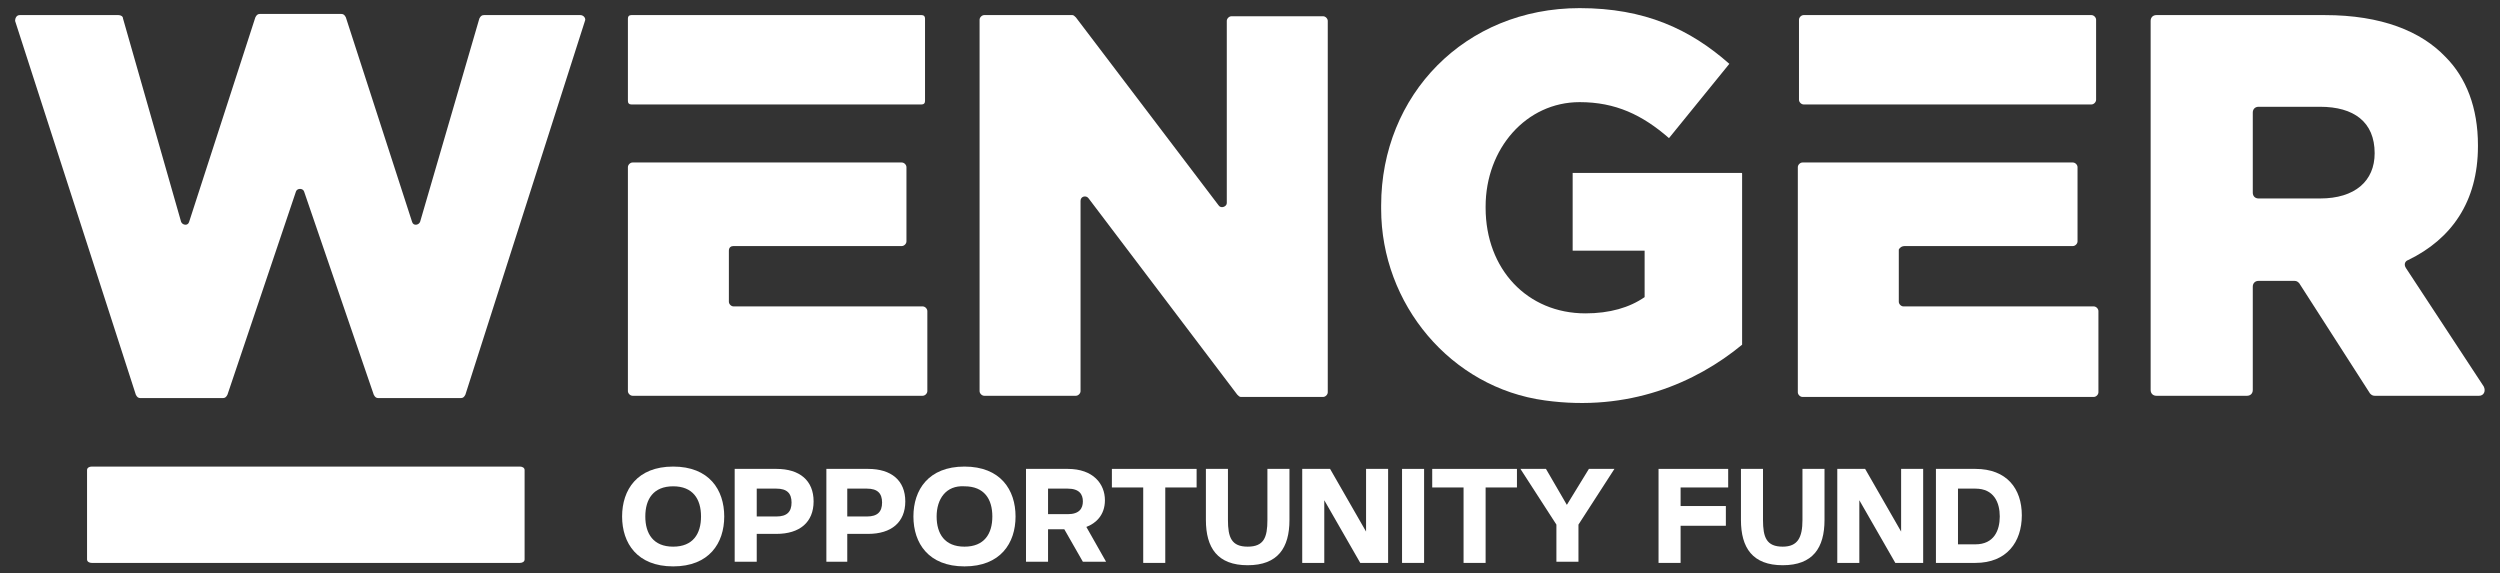
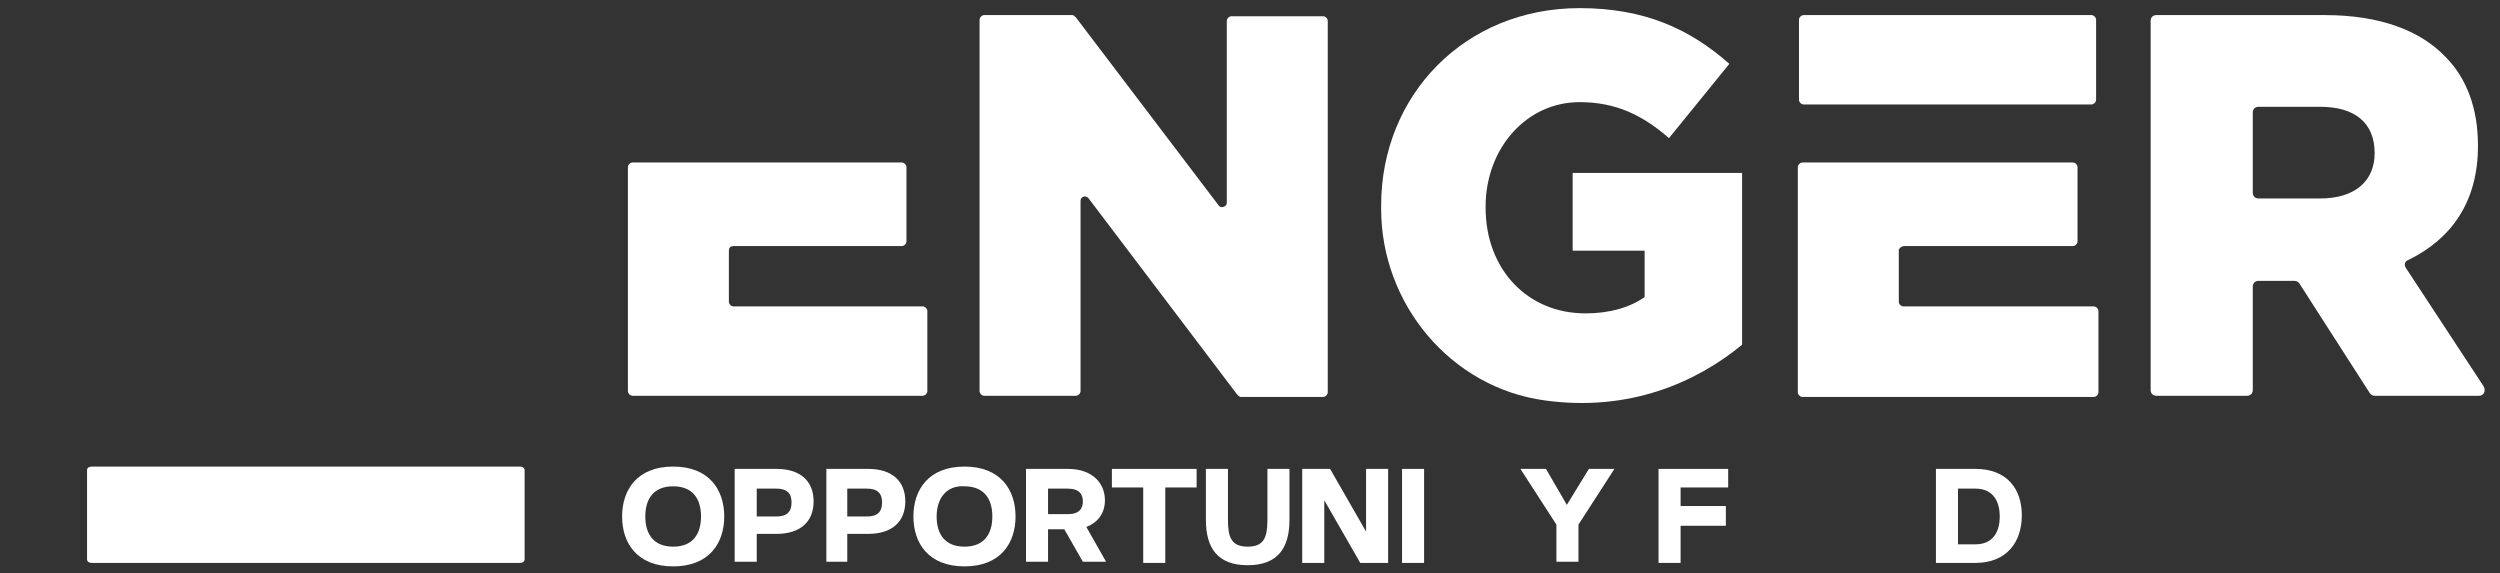
<svg xmlns="http://www.w3.org/2000/svg" version="1.1" id="Vrstva_1" x="0px" y="0px" viewBox="0 0 215.4 49.4" style="enable-background:new 0 0 215.4 49.4;" xml:space="preserve">
  <rect x="0" y="0" width="215.4" height="49.4" fill="#333333" stroke="none" />
  <style type="text/css">
	.st0{fill:#FFFFFF;}
</style>
  <g>
-     <path class="st0" d="M35.5,19.1L29.8,1.5c-0.1-0.2-0.2-0.3-0.4-0.3h-7c-0.2,0-0.3,0.1-0.4,0.3l-5.7,17.6c-0.1,0.4-0.6,0.3-0.7,0   L10.6,1.6c0-0.2-0.2-0.3-0.4-0.3H1.7c-0.3,0-0.4,0.3-0.4,0.5l10.4,32.2c0.1,0.2,0.2,0.3,0.4,0.3h7.1c0.2,0,0.3-0.1,0.4-0.3   l5.9-17.5c0.1-0.3,0.6-0.3,0.7,0l6,17.5c0.1,0.2,0.2,0.3,0.4,0.3h7.1c0.2,0,0.3-0.1,0.4-0.3L50.4,1.8c0.1-0.2-0.1-0.5-0.4-0.5h-8.3   c-0.2,0-0.3,0.1-0.4,0.3l-5.1,17.5C36.1,19.4,35.6,19.5,35.5,19.1z" />
    <path class="st0" d="M63.2,21.2h14.5c0.2,0,0.4-0.2,0.4-0.4v-6.4c0-0.2-0.2-0.4-0.4-0.4H62.8v0h-8.3c-0.2,0-0.4,0.2-0.4,0.4v19.3   c0,0.2,0.2,0.4,0.4,0.4h25c0.2,0,0.4-0.2,0.4-0.4v-6.9c0-0.2-0.2-0.4-0.4-0.4H63.2c-0.2,0-0.4-0.2-0.4-0.4v-4.4   C62.8,21.3,63,21.2,63.2,21.2z" />
-     <path class="st0" d="M63.2,9h16.2c0.2,0,0.3-0.1,0.3-0.3V1.6c0-0.2-0.1-0.3-0.3-0.3h-25c-0.2,0-0.3,0.1-0.3,0.3v7.1   c0,0.2,0.1,0.3,0.3,0.3h8.4H63.2z" />
    <path class="st0" d="M105,17.7L92.7,1.5c-0.1-0.1-0.2-0.2-0.3-0.2h-7.6c-0.2,0-0.4,0.2-0.4,0.4v32c0,0.2,0.2,0.4,0.4,0.4h7.9   c0.2,0,0.4-0.2,0.4-0.4V17.3c0-0.4,0.5-0.5,0.7-0.2l12.8,16.9c0.1,0.1,0.2,0.2,0.3,0.2h7.1c0.2,0,0.4-0.2,0.4-0.4v-32   c0-0.2-0.2-0.4-0.4-0.4h-7.9c-0.2,0-0.4,0.2-0.4,0.4v15.7C105.7,17.8,105.2,18,105,17.7z" />
    <path class="st0" d="M135.4,21.6h6.3l0,4c-1.3,0.9-3,1.4-5.1,1.4c-5,0-8.6-3.8-8.6-9.1v-0.1c0-5,3.5-9,8.1-9c3.1,0,5.4,1.1,7.7,3.1   l5.2-6.4c-3.4-3-7.3-4.8-12.9-4.8c-9.9,0-17.1,7.5-17.1,17V18c0,8.2,6,15.4,14.1,16.5c7.2,1,13-1.5,17-4.8c0-0.1,0-13.4,0-14.7   c0-0.1,0-0.1-0.1-0.1h-14.5V21.6z" />
    <path class="st0" d="M165.9,9h14.3c0.2,0,0.4-0.2,0.4-0.4V1.7c0-0.2-0.2-0.4-0.4-0.4h-24.8c-0.2,0-0.4,0.2-0.4,0.4v6.9   c0,0.2,0.2,0.4,0.4,0.4h8.3H165.9z" />
    <path class="st0" d="M164.1,21.2h14.5c0.2,0,0.4-0.2,0.4-0.4v-6.4c0-0.2-0.2-0.4-0.4-0.4h-14.9v0h-8.4c-0.2,0-0.4,0.2-0.4,0.4v19.4   c0,0.2,0.2,0.4,0.4,0.4h25.1c0.2,0,0.4-0.2,0.4-0.4v-7c0-0.2-0.2-0.4-0.4-0.4h-16.4c-0.2,0-0.4-0.2-0.4-0.4v-4.5   C163.7,21.3,163.9,21.2,164.1,21.2z" />
    <path class="st0" d="M207.3,23.1c-0.2-0.3-0.1-0.6,0.2-0.7c3.7-1.8,6-5,6-9.8v-0.1c0-3.2-1-5.8-2.8-7.6c-2.1-2.2-5.5-3.6-10.4-3.6   h-14.5c-0.3,0-0.5,0.2-0.5,0.5v31.8c0,0.3,0.2,0.5,0.5,0.5h7.8c0.3,0,0.5-0.2,0.5-0.5v-8.9c0-0.3,0.2-0.5,0.5-0.5h3.1   c0.2,0,0.3,0.1,0.4,0.2l6.1,9.5c0.1,0.1,0.2,0.2,0.4,0.2h9c0.4,0,0.6-0.4,0.4-0.8L207.3,23.1z M204.6,13.2c0,2.4-1.7,3.9-4.7,3.9   h-5.3c-0.3,0-0.5-0.2-0.5-0.5V9.7c0-0.3,0.2-0.5,0.5-0.5h5.3C202.8,9.2,204.6,10.5,204.6,13.2L204.6,13.2z" />
  </g>
  <g>
    <path class="st0" d="M20.9,48.5h23.9c0.2,0,0.4-0.1,0.4-0.3v-7.7c0-0.2-0.2-0.3-0.4-0.3H7.9c-0.2,0-0.4,0.1-0.4,0.3v7.7   c0,0.2,0.2,0.3,0.4,0.3h12.5H20.9z" />
  </g>
  <g>
    <path class="st0" d="M62.4,44.5c0,2.3-1.3,4.3-4.4,4.3s-4.4-2-4.4-4.3s1.3-4.3,4.4-4.3S62.4,42.2,62.4,44.5z M55.6,44.5   c0,1.5,0.7,2.6,2.4,2.6s2.4-1.1,2.4-2.6c0-1.5-0.7-2.6-2.4-2.6S55.6,43,55.6,44.5z" />
    <path class="st0" d="M63.3,48.5v-8.1h3.6c2,0,3.2,1,3.2,2.8c0,1.8-1.2,2.8-3.2,2.8h-1.7v2.4H63.3z M65.2,42.1v2.4h1.7   c0.9,0,1.3-0.4,1.3-1.2s-0.4-1.2-1.3-1.2H65.2z" />
    <path class="st0" d="M71.2,48.5v-8.1h3.6c2,0,3.2,1,3.2,2.8c0,1.8-1.2,2.8-3.2,2.8H73v2.4H71.2z M73,42.1v2.4h1.7   c0.9,0,1.3-0.4,1.3-1.2s-0.4-1.2-1.3-1.2H73z" />
    <path class="st0" d="M87.5,44.5c0,2.3-1.3,4.3-4.4,4.3s-4.4-2-4.4-4.3s1.3-4.3,4.4-4.3S87.5,42.2,87.5,44.5z M80.7,44.5   c0,1.5,0.7,2.6,2.4,2.6c1.7,0,2.4-1.1,2.4-2.6c0-1.5-0.7-2.6-2.4-2.6C81.5,41.8,80.7,43,80.7,44.5z" />
    <path class="st0" d="M88.4,48.5v-8.1h3.6c2.2,0,3.2,1.3,3.2,2.7c0,1.3-0.8,2-1.6,2.3l1.7,3h-2l-1.6-2.8h-1.4v2.8H88.4z M90.3,42.1   v2.2h1.7c1,0,1.3-0.5,1.3-1.1s-0.3-1.1-1.3-1.1H90.3z" />
    <path class="st0" d="M103.1,40.4v1.6h-2.7v6.5h-1.9v-6.5h-2.7v-1.6H103.1z" />
    <path class="st0" d="M109.2,44.8v-4.4h1.9v4.4c0,2.4-1,3.9-3.6,3.9c-2.6,0-3.6-1.5-3.6-3.9v-4.4h1.9v4.4c0,1.5,0.3,2.3,1.7,2.3   C108.9,47.1,109.2,46.3,109.2,44.8z" />
    <path class="st0" d="M112.2,40.4h2.4l3.1,5.4v-5.4h1.9v8.1h-2.4l-3.1-5.4v5.4h-1.9V40.4z" />
    <path class="st0" d="M120.8,40.4h1.9v8.1h-1.9V40.4z" />
-     <path class="st0" d="M130.7,40.4v1.6H128v6.5h-1.9v-6.5h-2.7v-1.6H130.7z" />
    <path class="st0" d="M135,43.5l1.9-3.1h2.2l-3.1,4.8v3.2h-1.9v-3.2l-3.1-4.8h2.2L135,43.5z" />
    <path class="st0" d="M148.7,43.7v1.6h-3.9v3.2h-1.9v-8.1h6v1.6h-4.1v1.6H148.7z" />
-     <path class="st0" d="M155.3,44.8v-4.4h1.9v4.4c0,2.4-1,3.9-3.6,3.9c-2.6,0-3.6-1.5-3.6-3.9v-4.4h1.9v4.4c0,1.5,0.3,2.3,1.7,2.3   C154.9,47.1,155.3,46.3,155.3,44.8z" />
-     <path class="st0" d="M158.3,40.4h2.4l3.1,5.4v-5.4h1.9v8.1h-2.4l-3.1-5.4v5.4h-1.9V40.4z" />
    <path class="st0" d="M170.2,48.5h-3.4v-8.1h3.4c2.7,0,4,1.7,4,4S172.9,48.5,170.2,48.5z M168.7,46.9h1.5c1.6,0,2.1-1.2,2.1-2.4   s-0.5-2.4-2.1-2.4h-1.5V46.9z" />
  </g>
</svg>